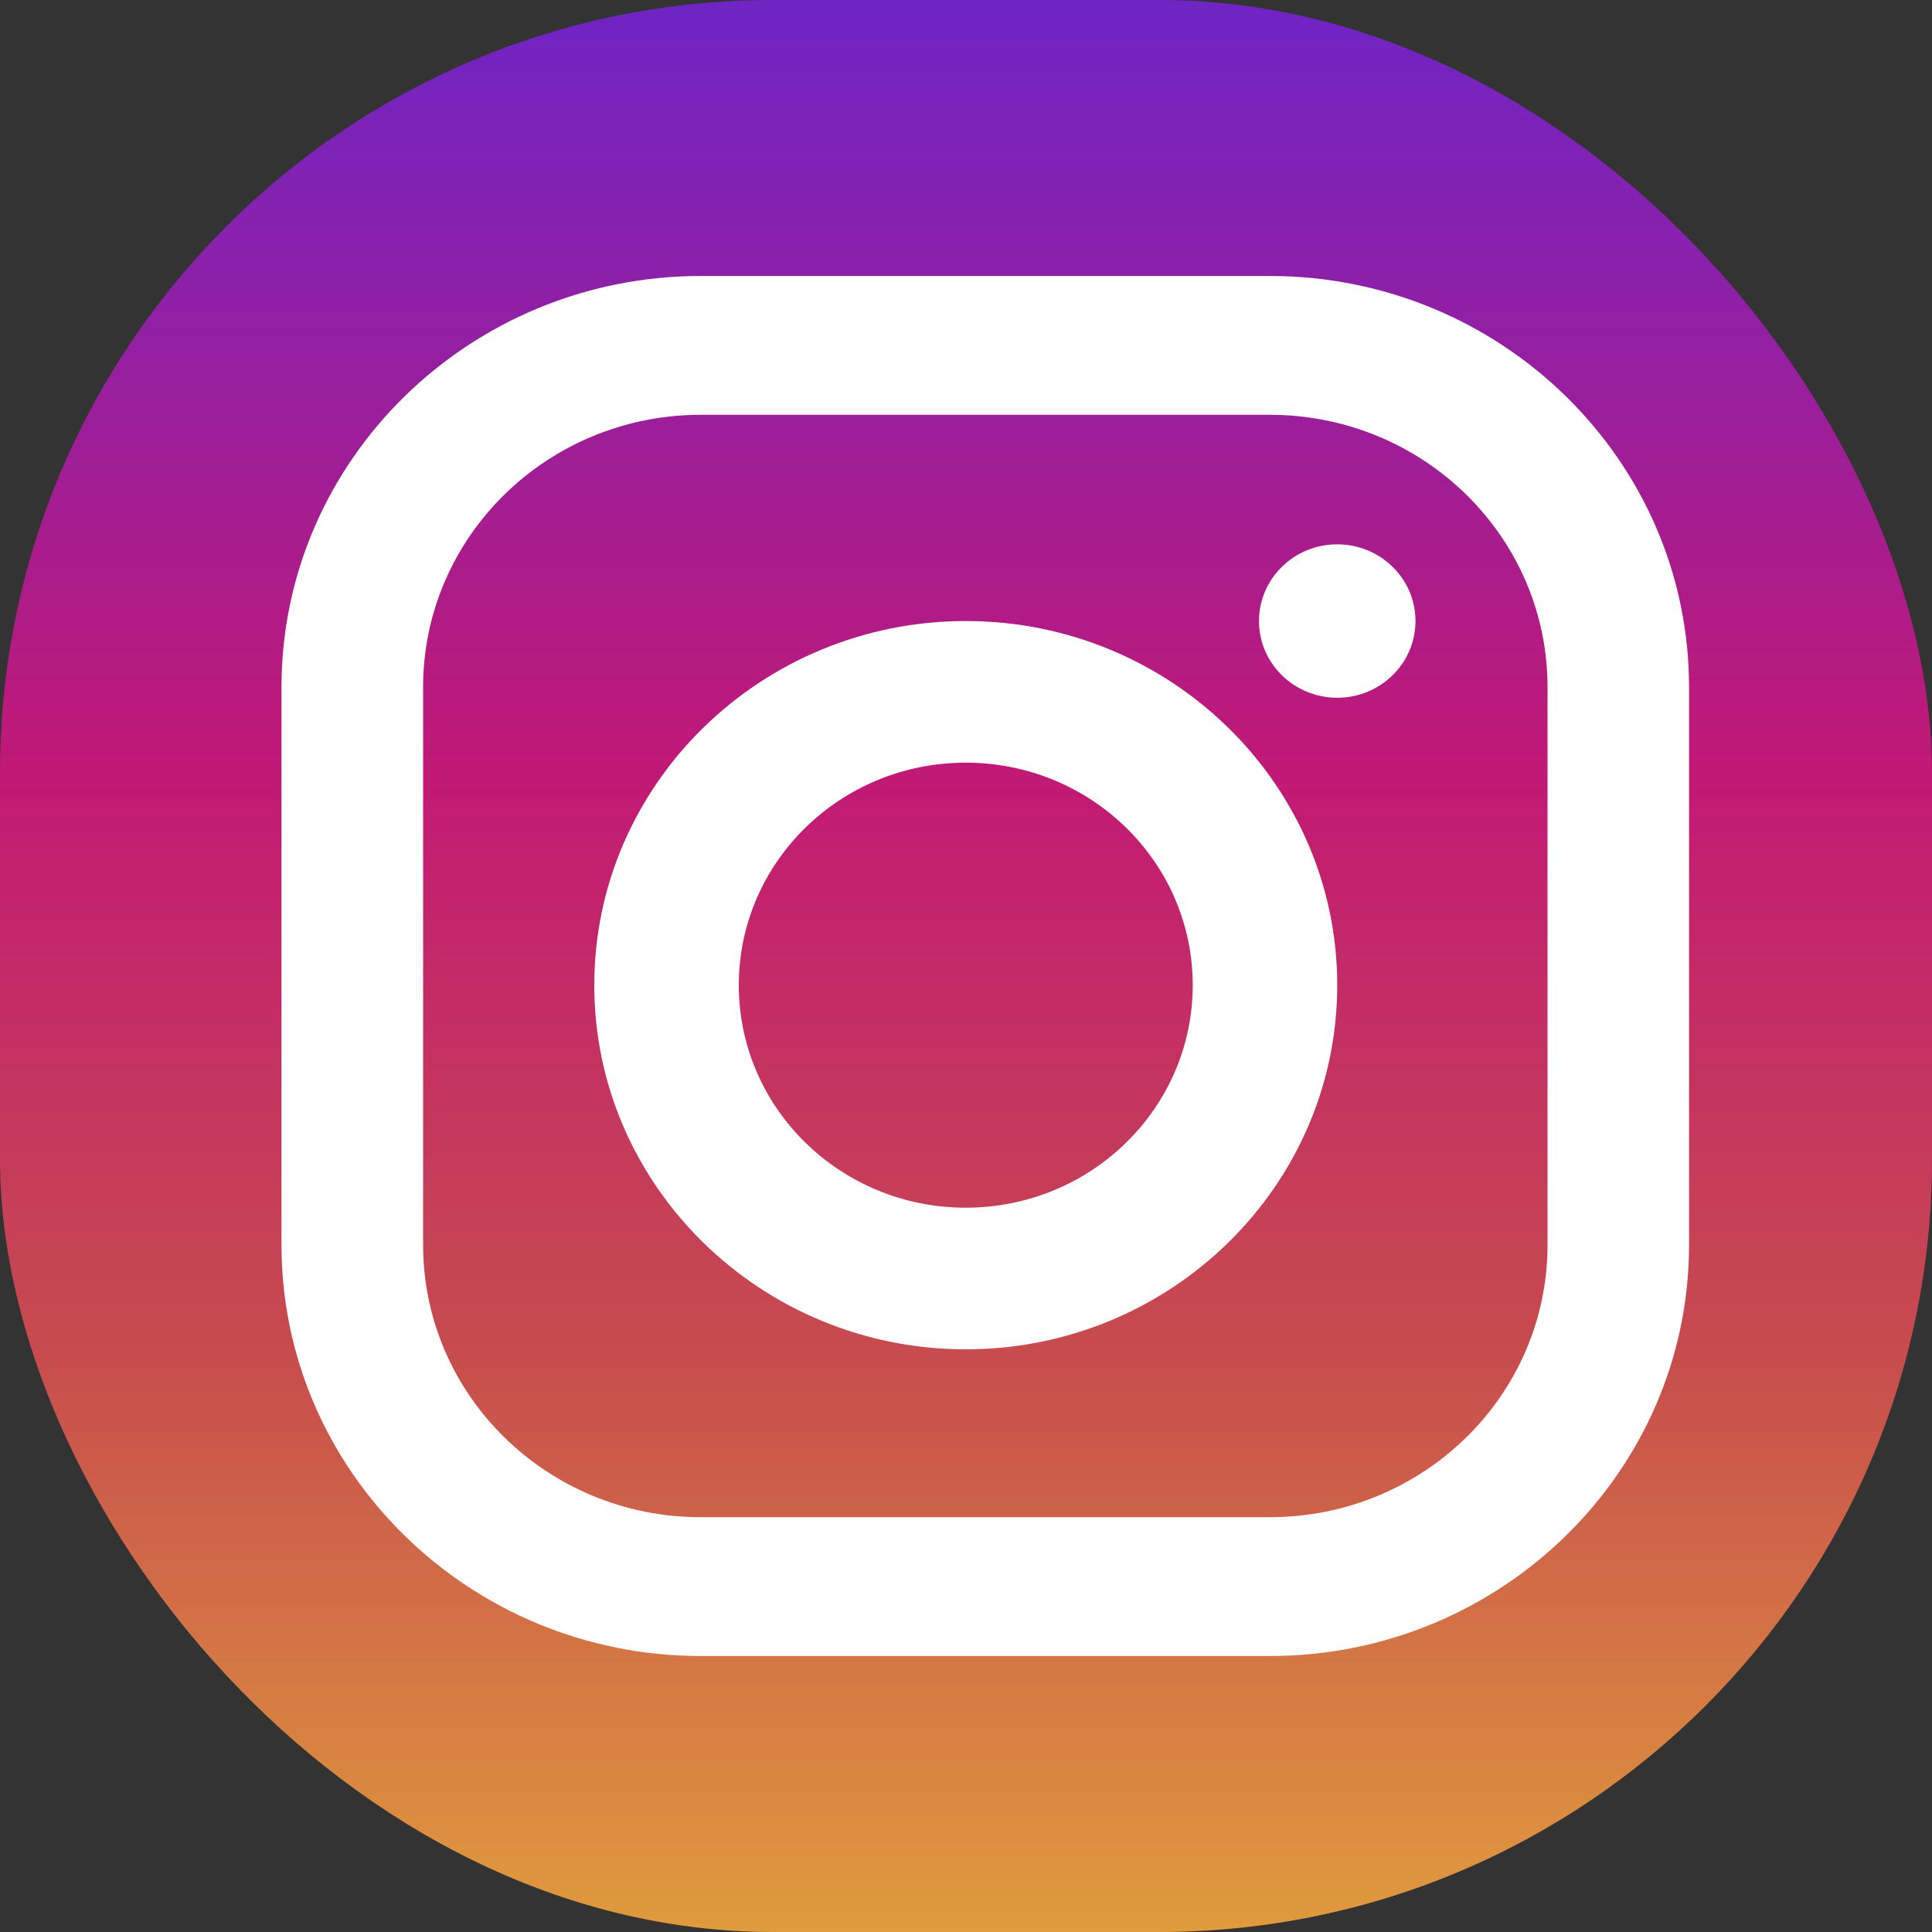
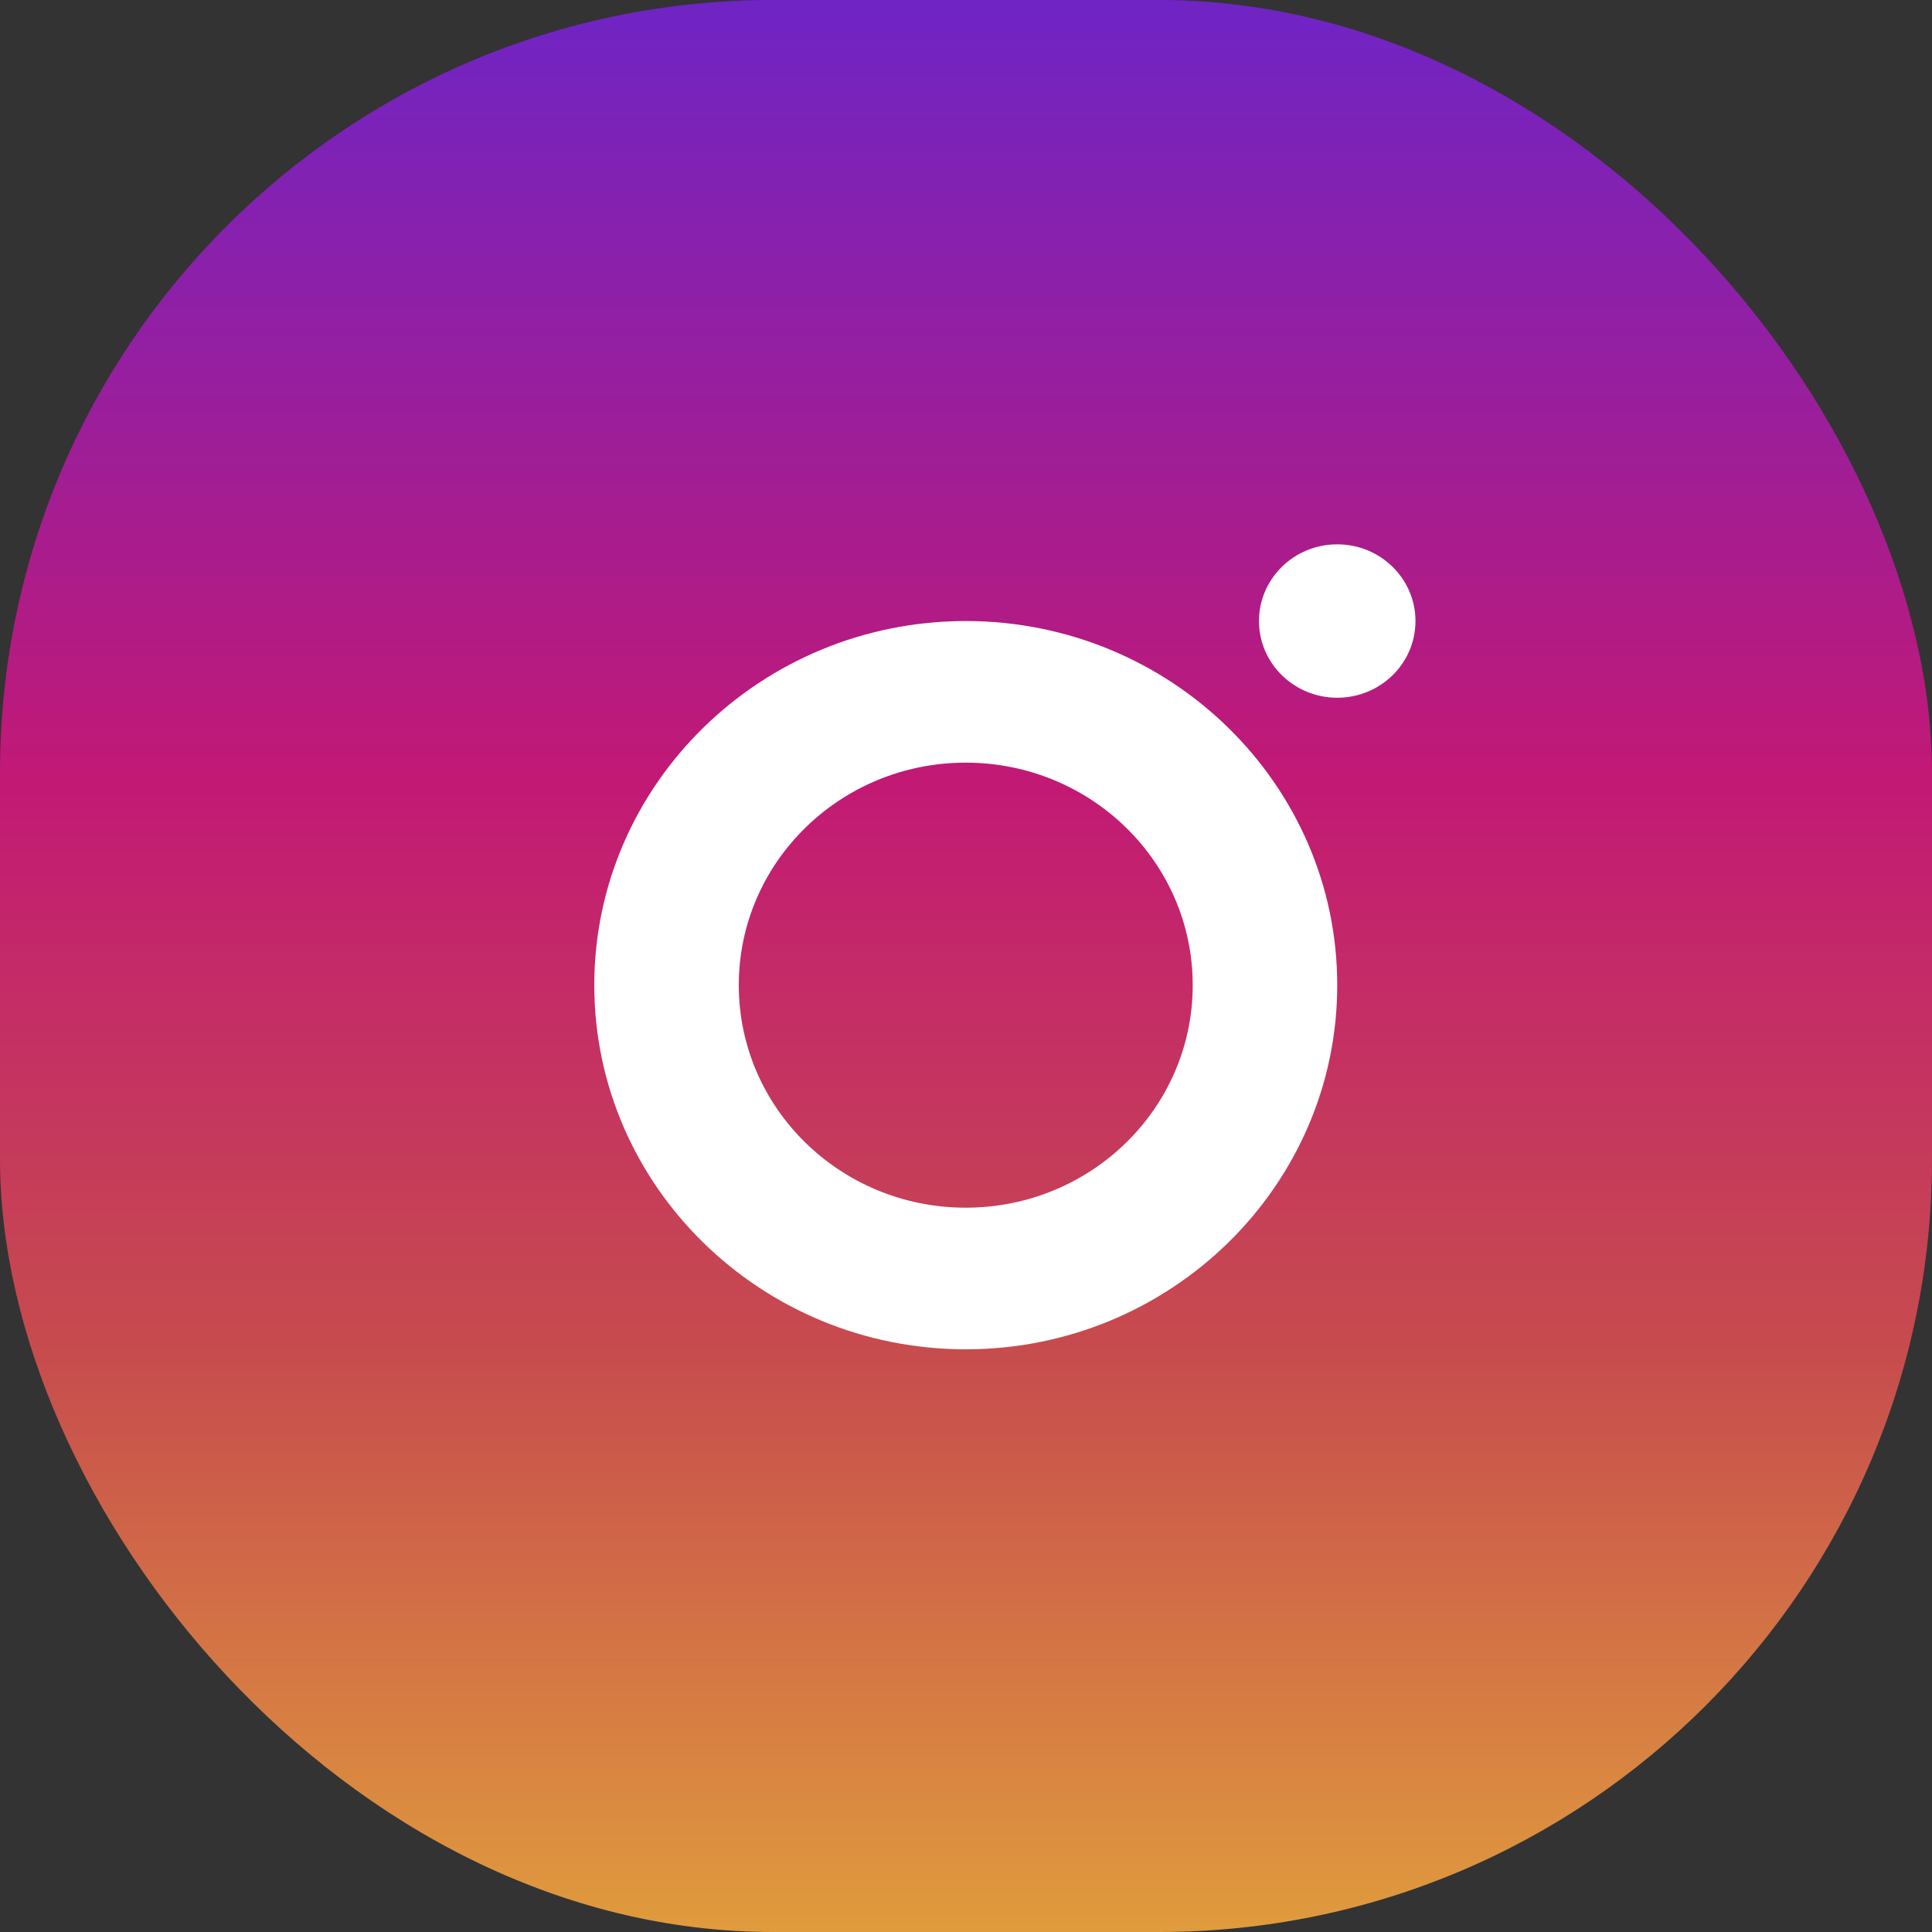
<svg xmlns="http://www.w3.org/2000/svg" width="20" height="20" viewBox="0 0 20 20" fill="none">
  <rect x="0" y="0" width="20" height="20" fill="#333333" stroke="none" />
  <g clip-path="url(#clip0_4676_49598)">
    <rect width="20.4" height="20" fill="url(#paint0_linear_4676_49598)" />
-     <path fill-rule="evenodd" clip-rule="evenodd" d="M7.255 2.857H13.145C15.538 2.857 17.485 4.766 17.485 7.113V12.887C17.485 15.234 15.538 17.143 13.145 17.143H7.255C4.861 17.143 2.914 15.234 2.914 12.887V7.113C2.914 4.766 4.861 2.857 7.255 2.857ZM13.145 15.706C14.733 15.706 16.02 14.444 16.02 12.887V7.113C16.02 5.556 14.733 4.294 13.145 4.294H7.255C5.667 4.294 4.38 5.556 4.38 7.113V12.887C4.38 14.444 5.667 15.706 7.255 15.706H13.145Z" fill="white" />
    <path fill-rule="evenodd" clip-rule="evenodd" d="M6.152 10.198C6.152 8.12 7.877 6.429 9.998 6.429C12.118 6.429 13.843 8.12 13.843 10.198C13.843 12.277 12.118 13.968 9.998 13.968C7.877 13.968 6.152 12.277 6.152 10.198ZM7.648 10.198C7.648 11.471 8.7 12.502 9.997 12.502C11.295 12.502 12.347 11.471 12.347 10.198C12.347 8.926 11.295 7.895 9.997 7.895C8.7 7.895 7.648 8.926 7.648 10.198Z" fill="white" />
    <ellipse cx="13.843" cy="6.429" rx="0.81" ry="0.794" fill="white" />
  </g>
  <defs>
    <linearGradient id="paint0_linear_4676_49598" x1="20.291" y1="19.942" x2="20.291" y2="0.155" gradientUnits="userSpaceOnUse">
      <stop stop-color="#E09B3D" />
      <stop offset="0.3" stop-color="#C74C4D" />
      <stop offset="0.6" stop-color="#C21975" />
      <stop offset="1" stop-color="#7024C4" />
    </linearGradient>
    <clipPath id="clip0_4676_49598">
      <rect width="20" height="20" rx="8" fill="white" />
    </clipPath>
  </defs>
</svg>